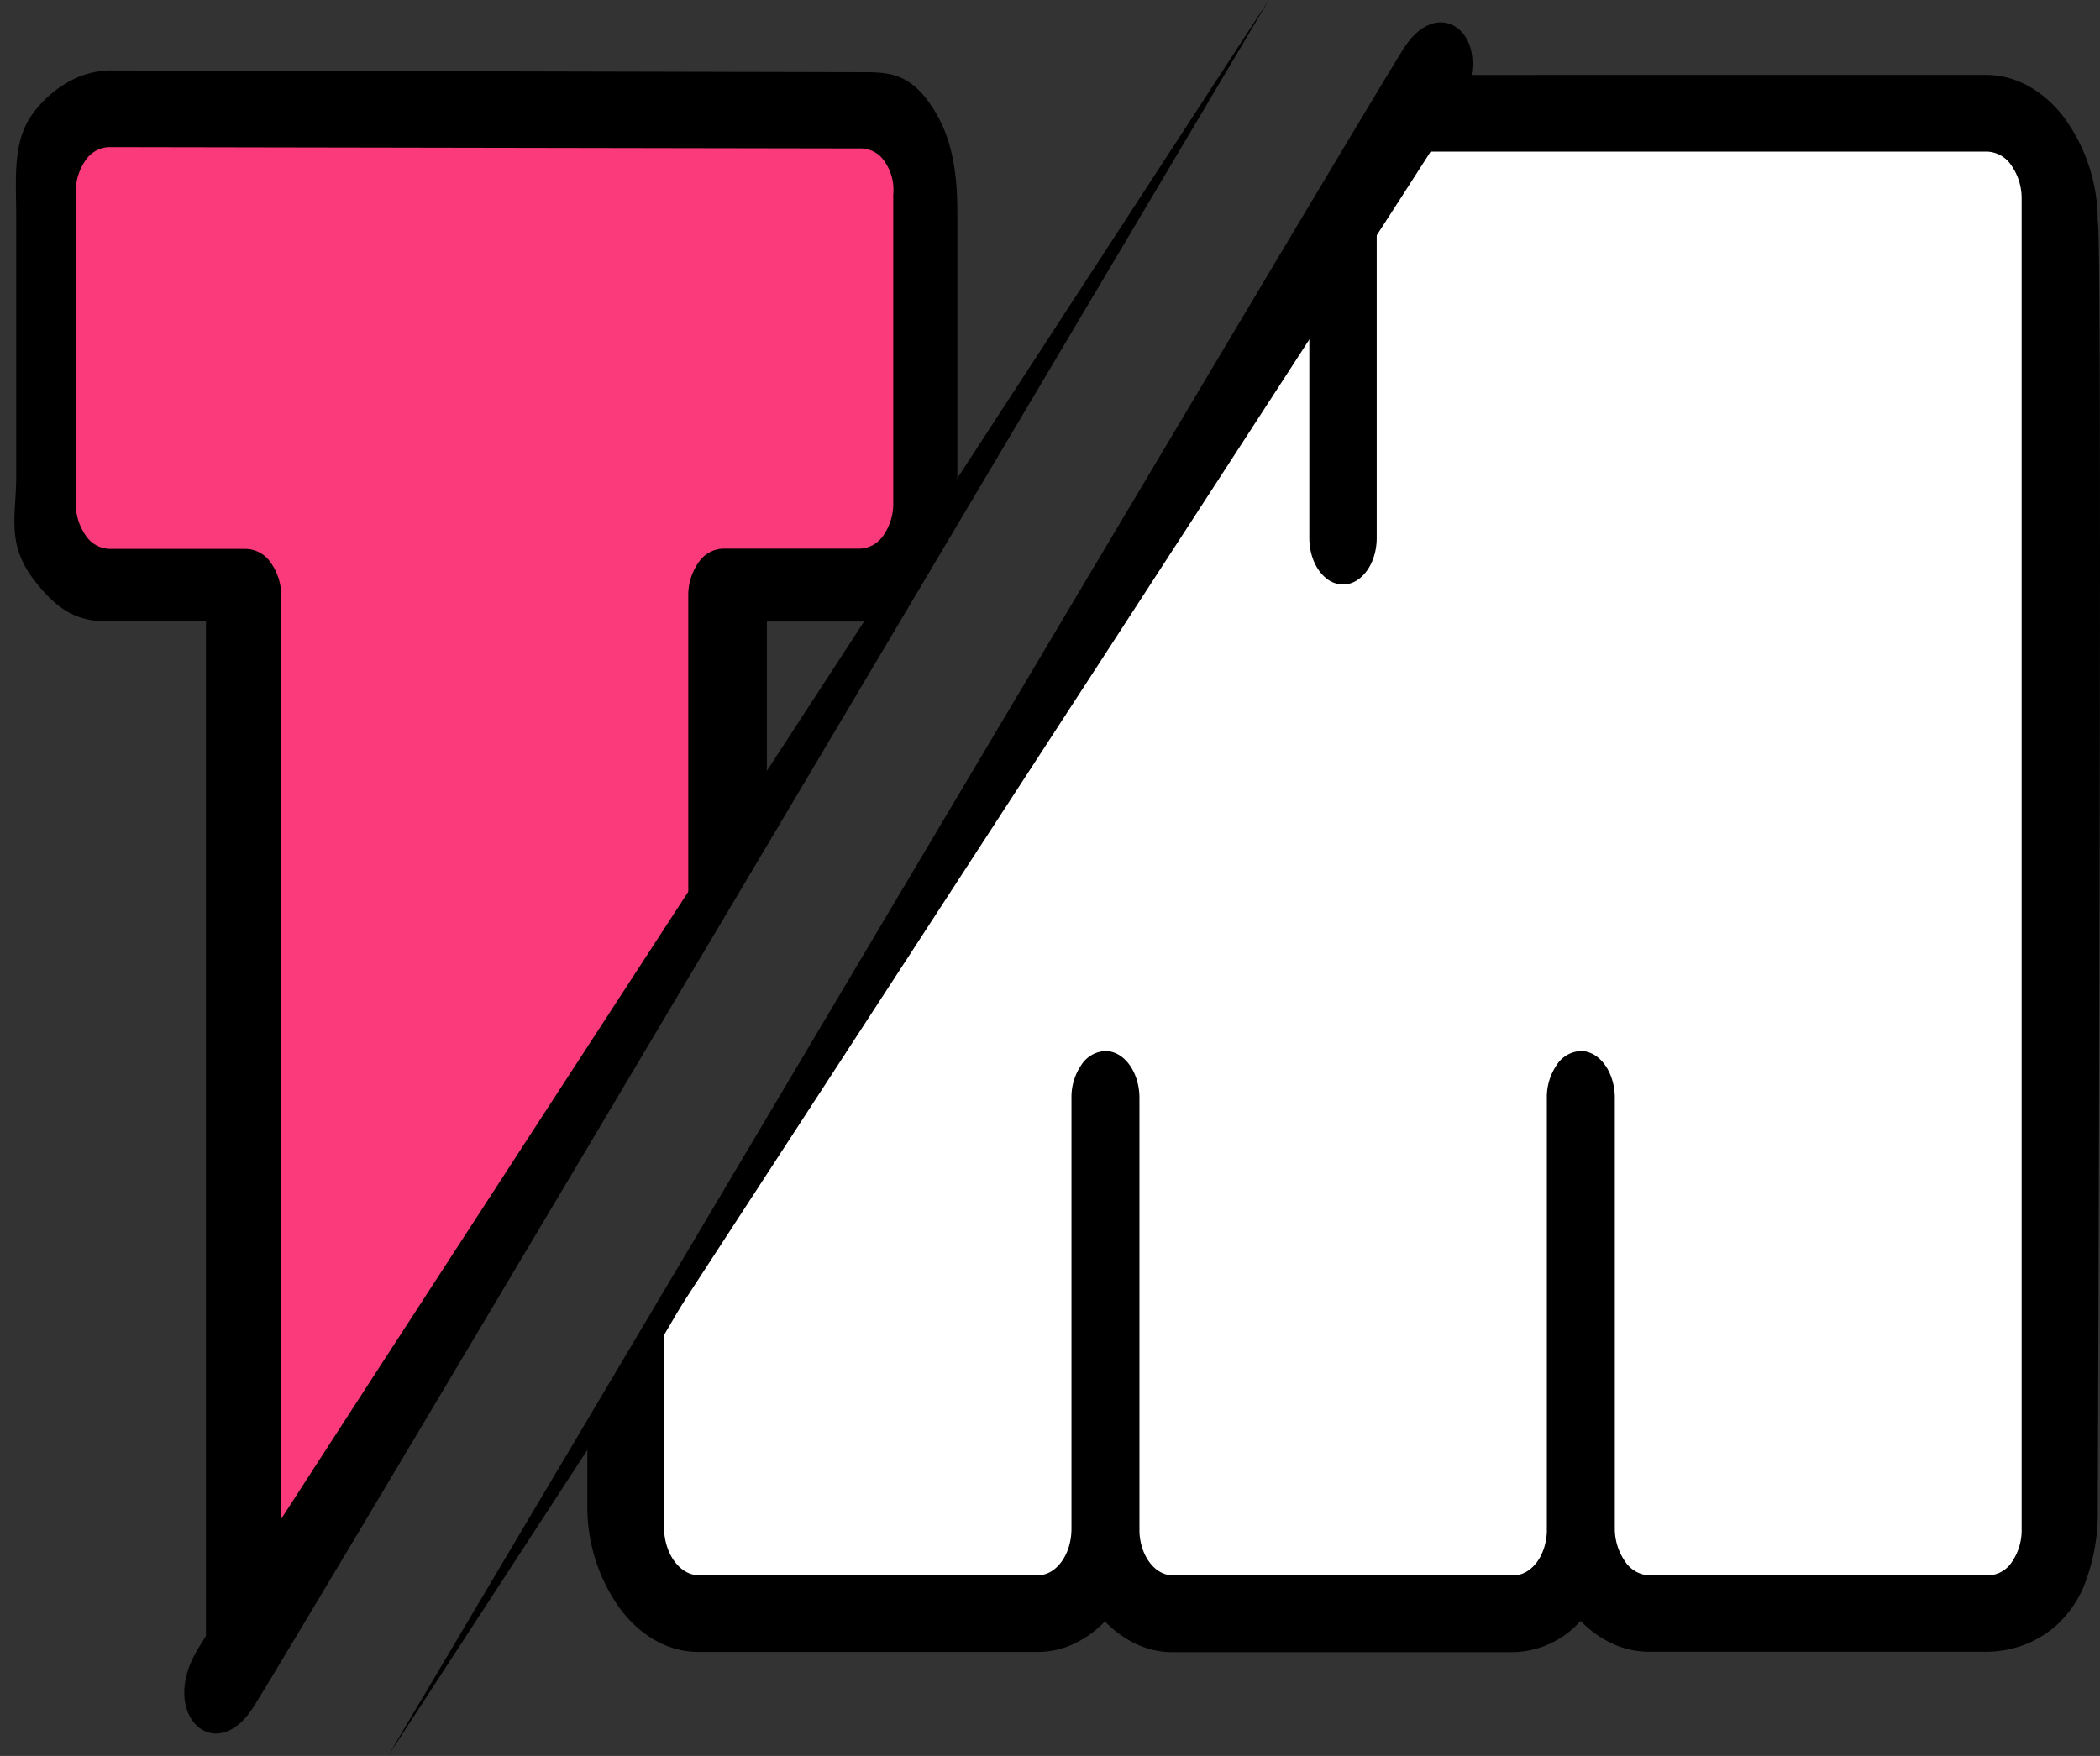
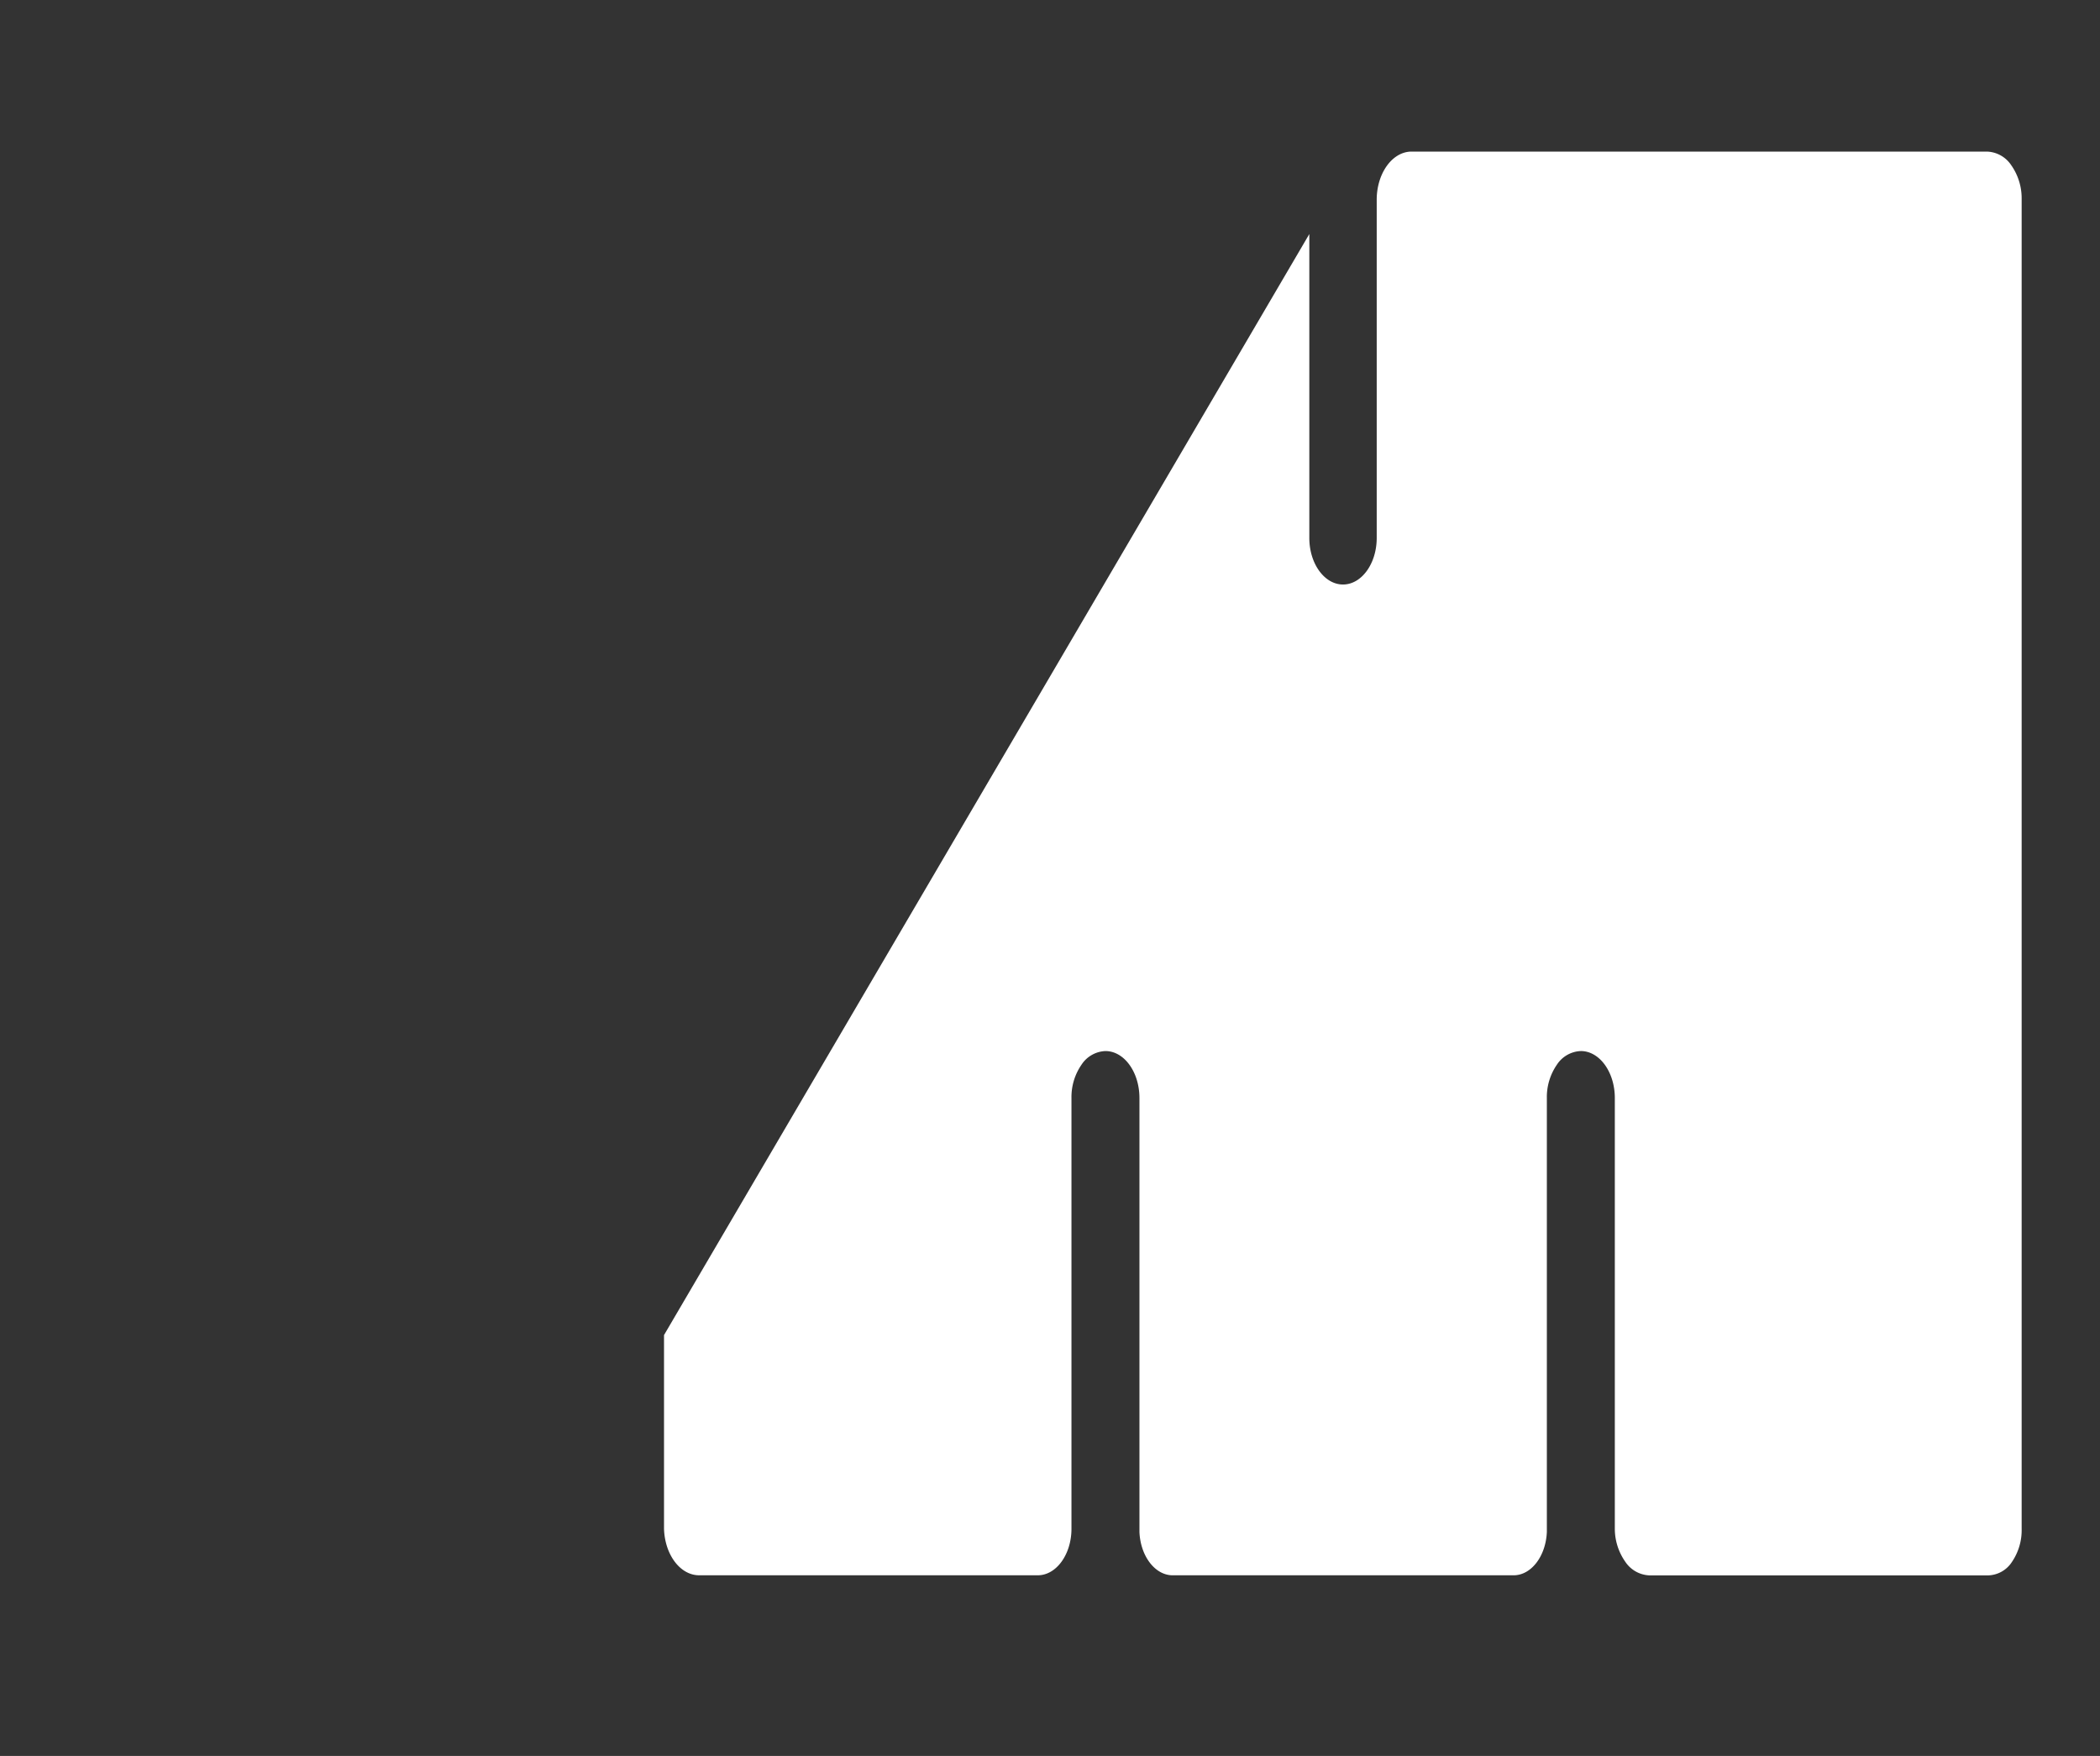
<svg xmlns="http://www.w3.org/2000/svg" width="273.873" height="229.057" viewBox="0 0 273.873 229.057">
  <rect x="0" y="0" width="273.873" height="229.057" fill="#333333" stroke="none" />
  <g id="Group_62303" data-name="Group 62303" transform="translate(3964.875 -12241.218)">
    <g id="Group_62297" data-name="Group 62297" transform="translate(-3888.277 12250.988)">
-       <path id="Subtraction_6" data-name="Subtraction 6" d="M120.8,205.753H76.306a11.167,11.167,0,0,1-4.654-1.031A13.748,13.748,0,0,1,67.5,201.74,13.614,13.614,0,0,1,63.38,204.7a11.044,11.044,0,0,1-4.613,1.024H14.492c-3.795,0-7.384-1.945-10.106-5.478A22.692,22.692,0,0,1,0,186.908v-8l20-32.956v33.078H53.1V142.36a22.8,22.8,0,0,1,4.229-13.608c2.723-3.635,6.343-5.641,10.194-5.649s7.474,2.012,10.2,5.647a22.794,22.794,0,0,1,4.23,13.61v36.7h33.135l-.015-36.722a22.772,22.772,0,0,1,4.226-13.618c2.725-3.637,6.349-5.64,10.2-5.64s7.477,2,10.2,5.64a22.772,22.772,0,0,1,4.226,13.618V179h33.061V26.694H112.964V52.335a22.77,22.77,0,0,1-4.226,13.617c-2.725,3.637-6.349,5.64-10.2,5.64s-7.477-2-10.2-5.64a22.77,22.77,0,0,1-4.226-13.617V40.285L108.543.007,182.4,0c3.836.007,7.459,1.984,10.2,5.566a22.9,22.9,0,0,1,4.383,13.494c.65.422.007,166.173,0,167.847a26.082,26.082,0,0,1-1.781,10.162,14.315,14.315,0,0,1-4.162,5.656,13.864,13.864,0,0,1-8.383,2.971H138.433a11.321,11.321,0,0,1-4.7-1.034,13.922,13.922,0,0,1-4.2-2.993A12.067,12.067,0,0,1,120.8,205.753ZM.347,15.032h0A21.667,21.667,0,0,1,4.194,5.657,15.119,15.119,0,0,1,8.413,1.738Z" transform="translate(0 0)" />
      <path id="Subtraction_5" data-name="Subtraction 5" d="M128.527,185.731a3.974,3.974,0,0,1-3.154-1.766A7.51,7.51,0,0,1,124,179.657v-56.2c0-3.377-1.988-6.124-4.431-6.124a3.9,3.9,0,0,0-3.133,1.794,7.415,7.415,0,0,0-1.3,4.33v56.625c-.141,3.161-2.044,5.637-4.334,5.638l-.132,0h-44.2l-.132,0c-2.29,0-4.194-2.476-4.335-5.638V123.458c0-3.377-1.988-6.124-4.432-6.124a3.9,3.9,0,0,0-3.133,1.794,7.416,7.416,0,0,0-1.3,4.33v56.187c0,3.349-1.971,6.073-4.395,6.073H4.584c-2.461,0-4.475-2.663-4.584-6.062V154.384L84.158,10.756V50.4c0,3.349,1.971,6.073,4.394,6.073s4.395-2.724,4.395-6.073V6.391C92.905,2.929,94.909.063,97.413,0h75.131a3.96,3.96,0,0,1,3.149,1.768,7.489,7.489,0,0,1,1.364,4.3V179.657a7.358,7.358,0,0,1-1.268,4.32,3.814,3.814,0,0,1-3.061,1.753h-44.2Z" transform="translate(10 10.005)" fill="#fff" />
    </g>
    <g id="Group_62298" data-name="Group 62298" transform="translate(-3959.916 12240.408)">
-       <path id="Subtraction_4" data-name="Subtraction 4" d="M21.878,223.331v0c-.073-.694-.118-1.4-.133-2.105V81.876H9.259c-3.769,0-6.476-.873-9.98-5.48-2.808-3.691-2.62-6.756-2.4-10.3.063-1.023.127-2.081.125-3.211V29.067c0-.663-.012-1.329-.022-1.973C-3.088,22.776-3.15,18.7-.8,15.589a14.809,14.809,0,0,1,4.676-4.136A11.387,11.387,0,0,1,9.394,10l98.817.232c3.213.06,5.9.493,8.761,5.357,2.783,4.726,2.776,10.449,2.772,13.868V62.881c-.018.31-.034.649-.049,1.038L108.667,81.891c-.161,0-.319,0-.471,0H94.9v22.438l-20,32.595V74.57a22.6,22.6,0,0,1,4.311-13.45c2.733-3.587,6.36-5.583,10.214-5.619h12.167V36.61L15,36.407V55.483h12.12c3.836,0,7.461,1.949,10.208,5.483A22.483,22.483,0,0,1,41.739,74.3V190.962l-19.86,32.366Z" transform="translate(0.152 0)" />
-       <path id="Subtraction_3" data-name="Subtraction 3" d="M21.805,201.068V68.436A7.449,7.449,0,0,0,20.4,64.163a4.026,4.026,0,0,0-3.176-1.748H-.607a3.879,3.879,0,0,1-3.1-1.759A7.343,7.343,0,0,1-5,56.31v-40.3a7.24,7.24,0,0,1,1.288-4.306A3.892,3.892,0,0,1-.648,10l.117,0,97.757.174a3.709,3.709,0,0,1,3.146,1.533,6.464,6.464,0,0,1,1.247,4.479V56.27a7.3,7.3,0,0,1-1.247,4.334,3.9,3.9,0,0,1-3.1,1.778H79.417a3.984,3.984,0,0,0-3.153,1.748,7.389,7.389,0,0,0-1.378,4.266v43L21.807,201.065Z" transform="translate(9.917 10)" fill="#fa3a7a" />
-     </g>
-     <path id="Path_200084" data-name="Path 200084" d="M5.2.688s36.312,247.659,37.253,256.6-8.98,8.382-10.4-1.375S5.2.688,5.2.688Z" transform="translate(-3803.012 12237.408) rotate(39)" />
-     <path id="Path_200085" data-name="Path 200085" d="M5.2.688s36.312,247.659,37.253,256.6-8.98,8.382-10.4-1.375S5.2.688,5.2.688Z" transform="translate(-3910.661 12474.084) rotate(-141)" />
+       </g>
  </g>
</svg>